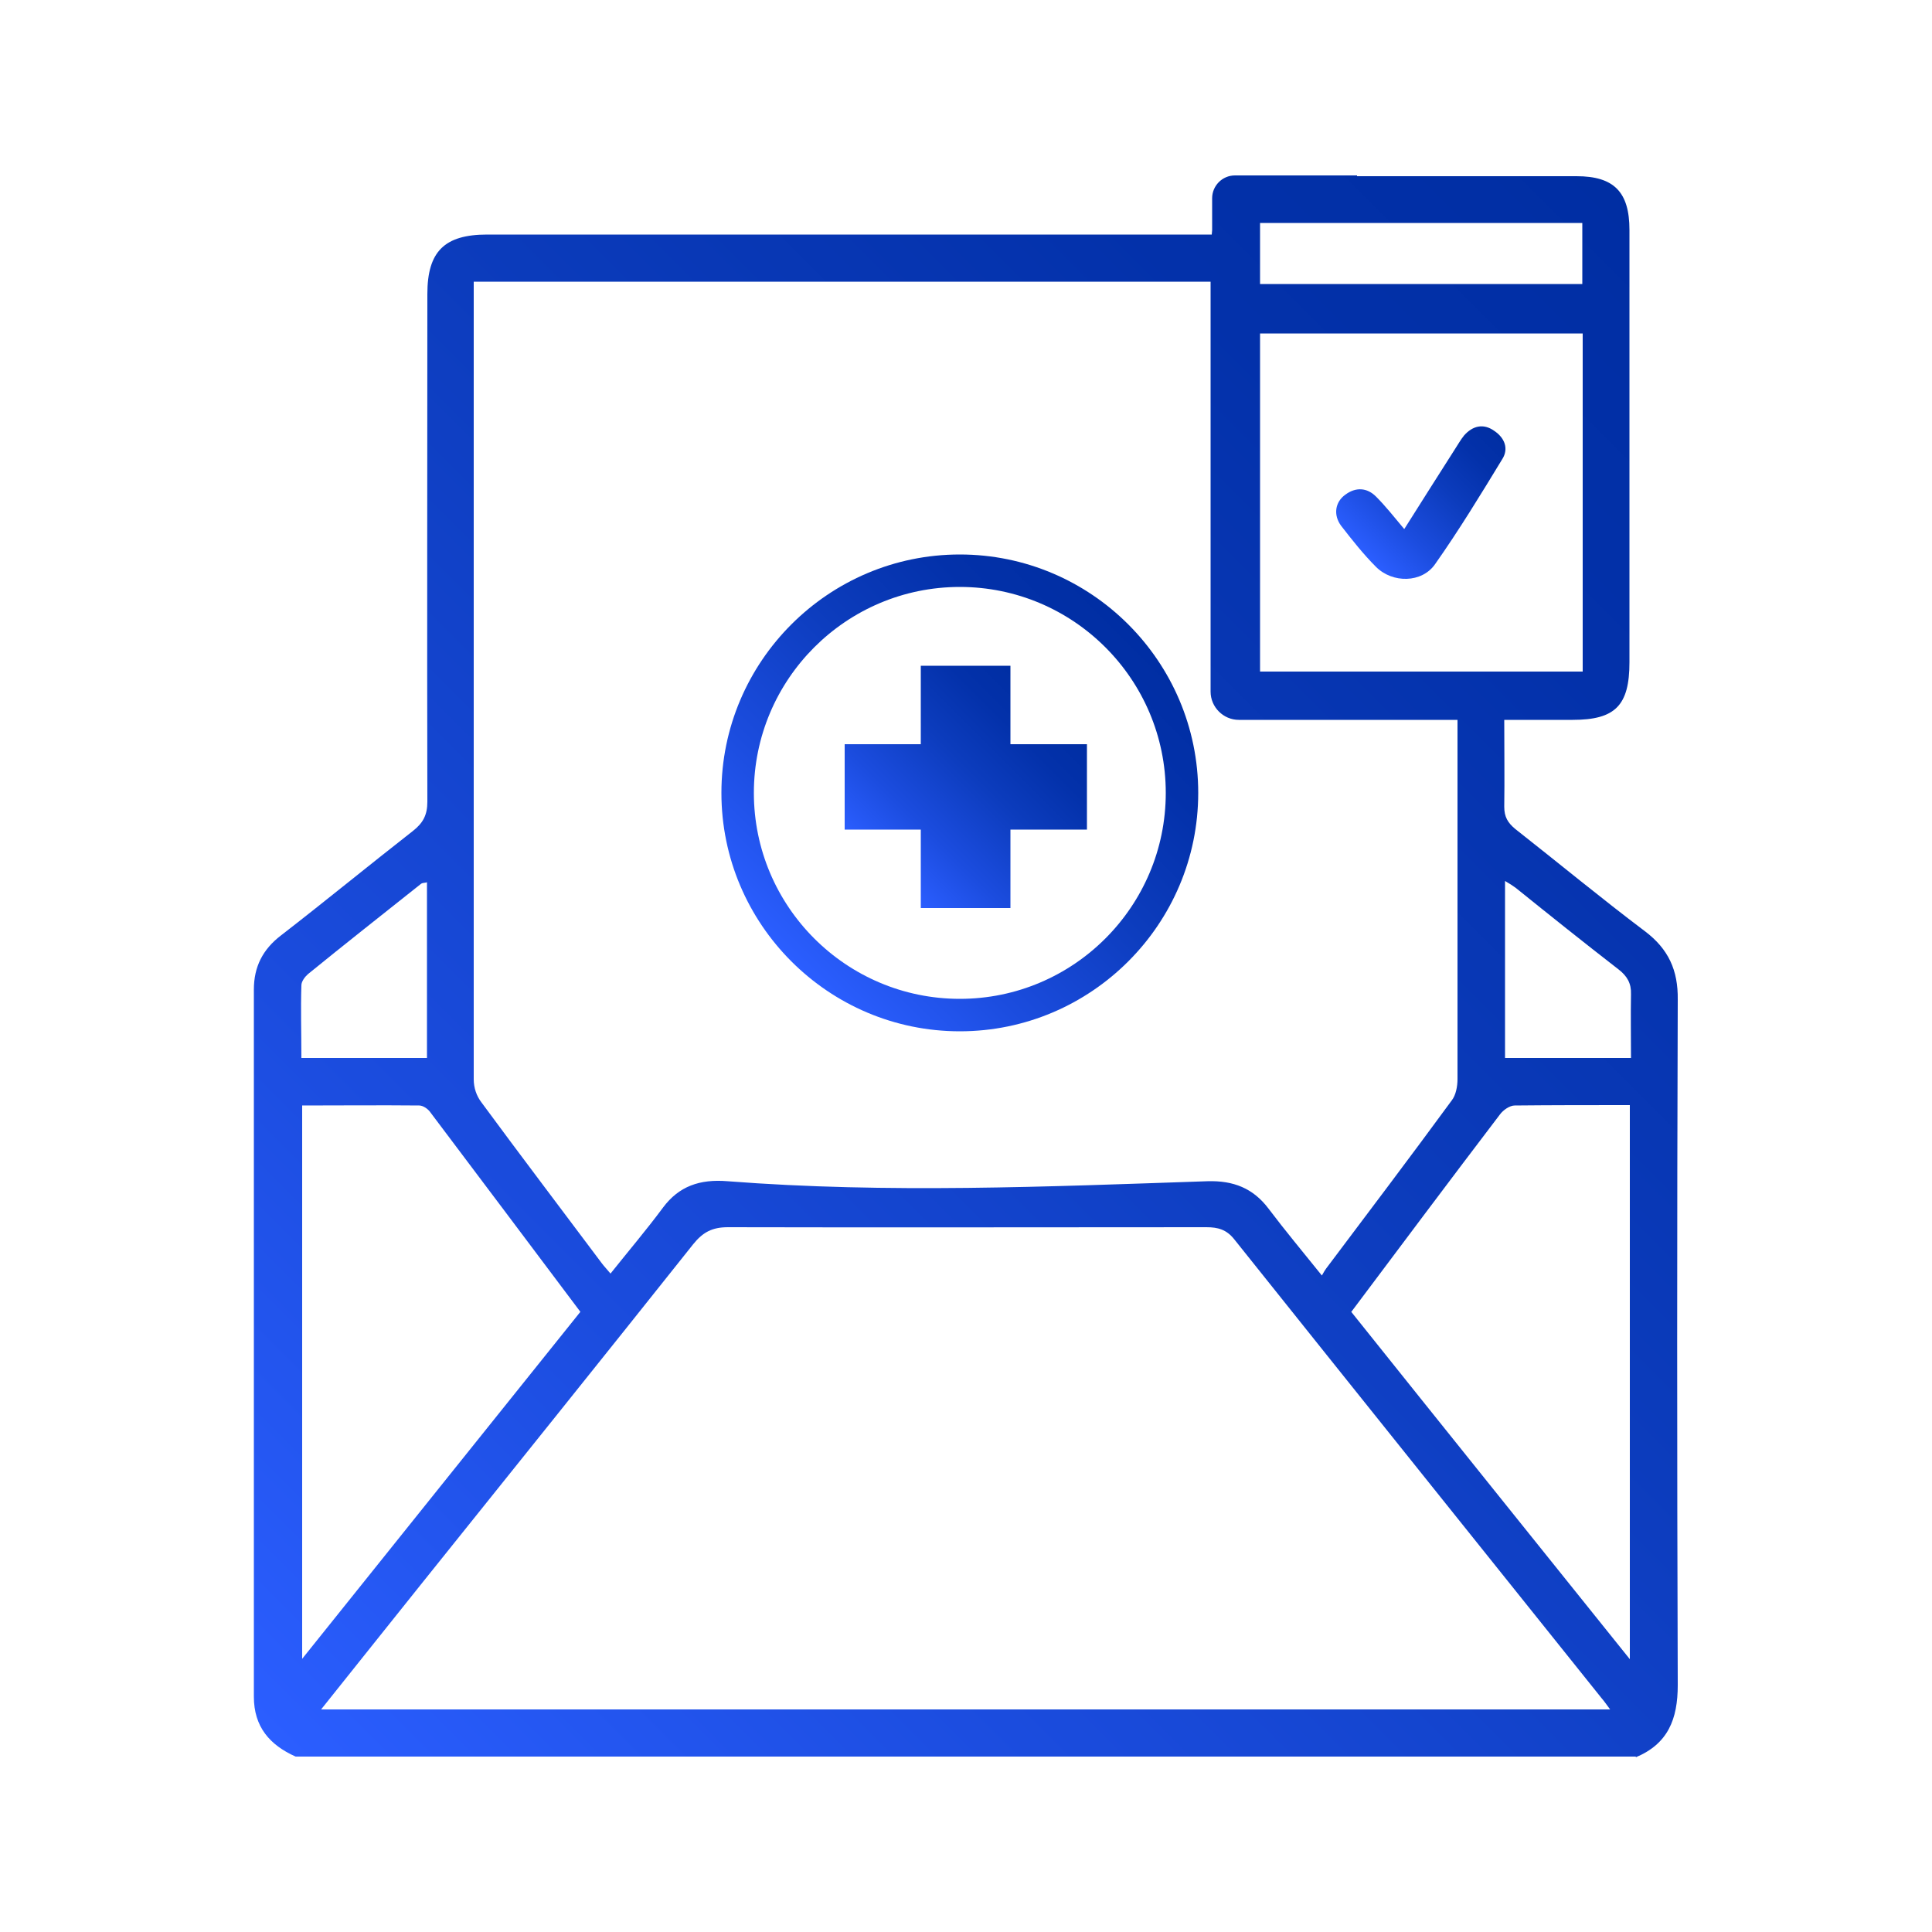
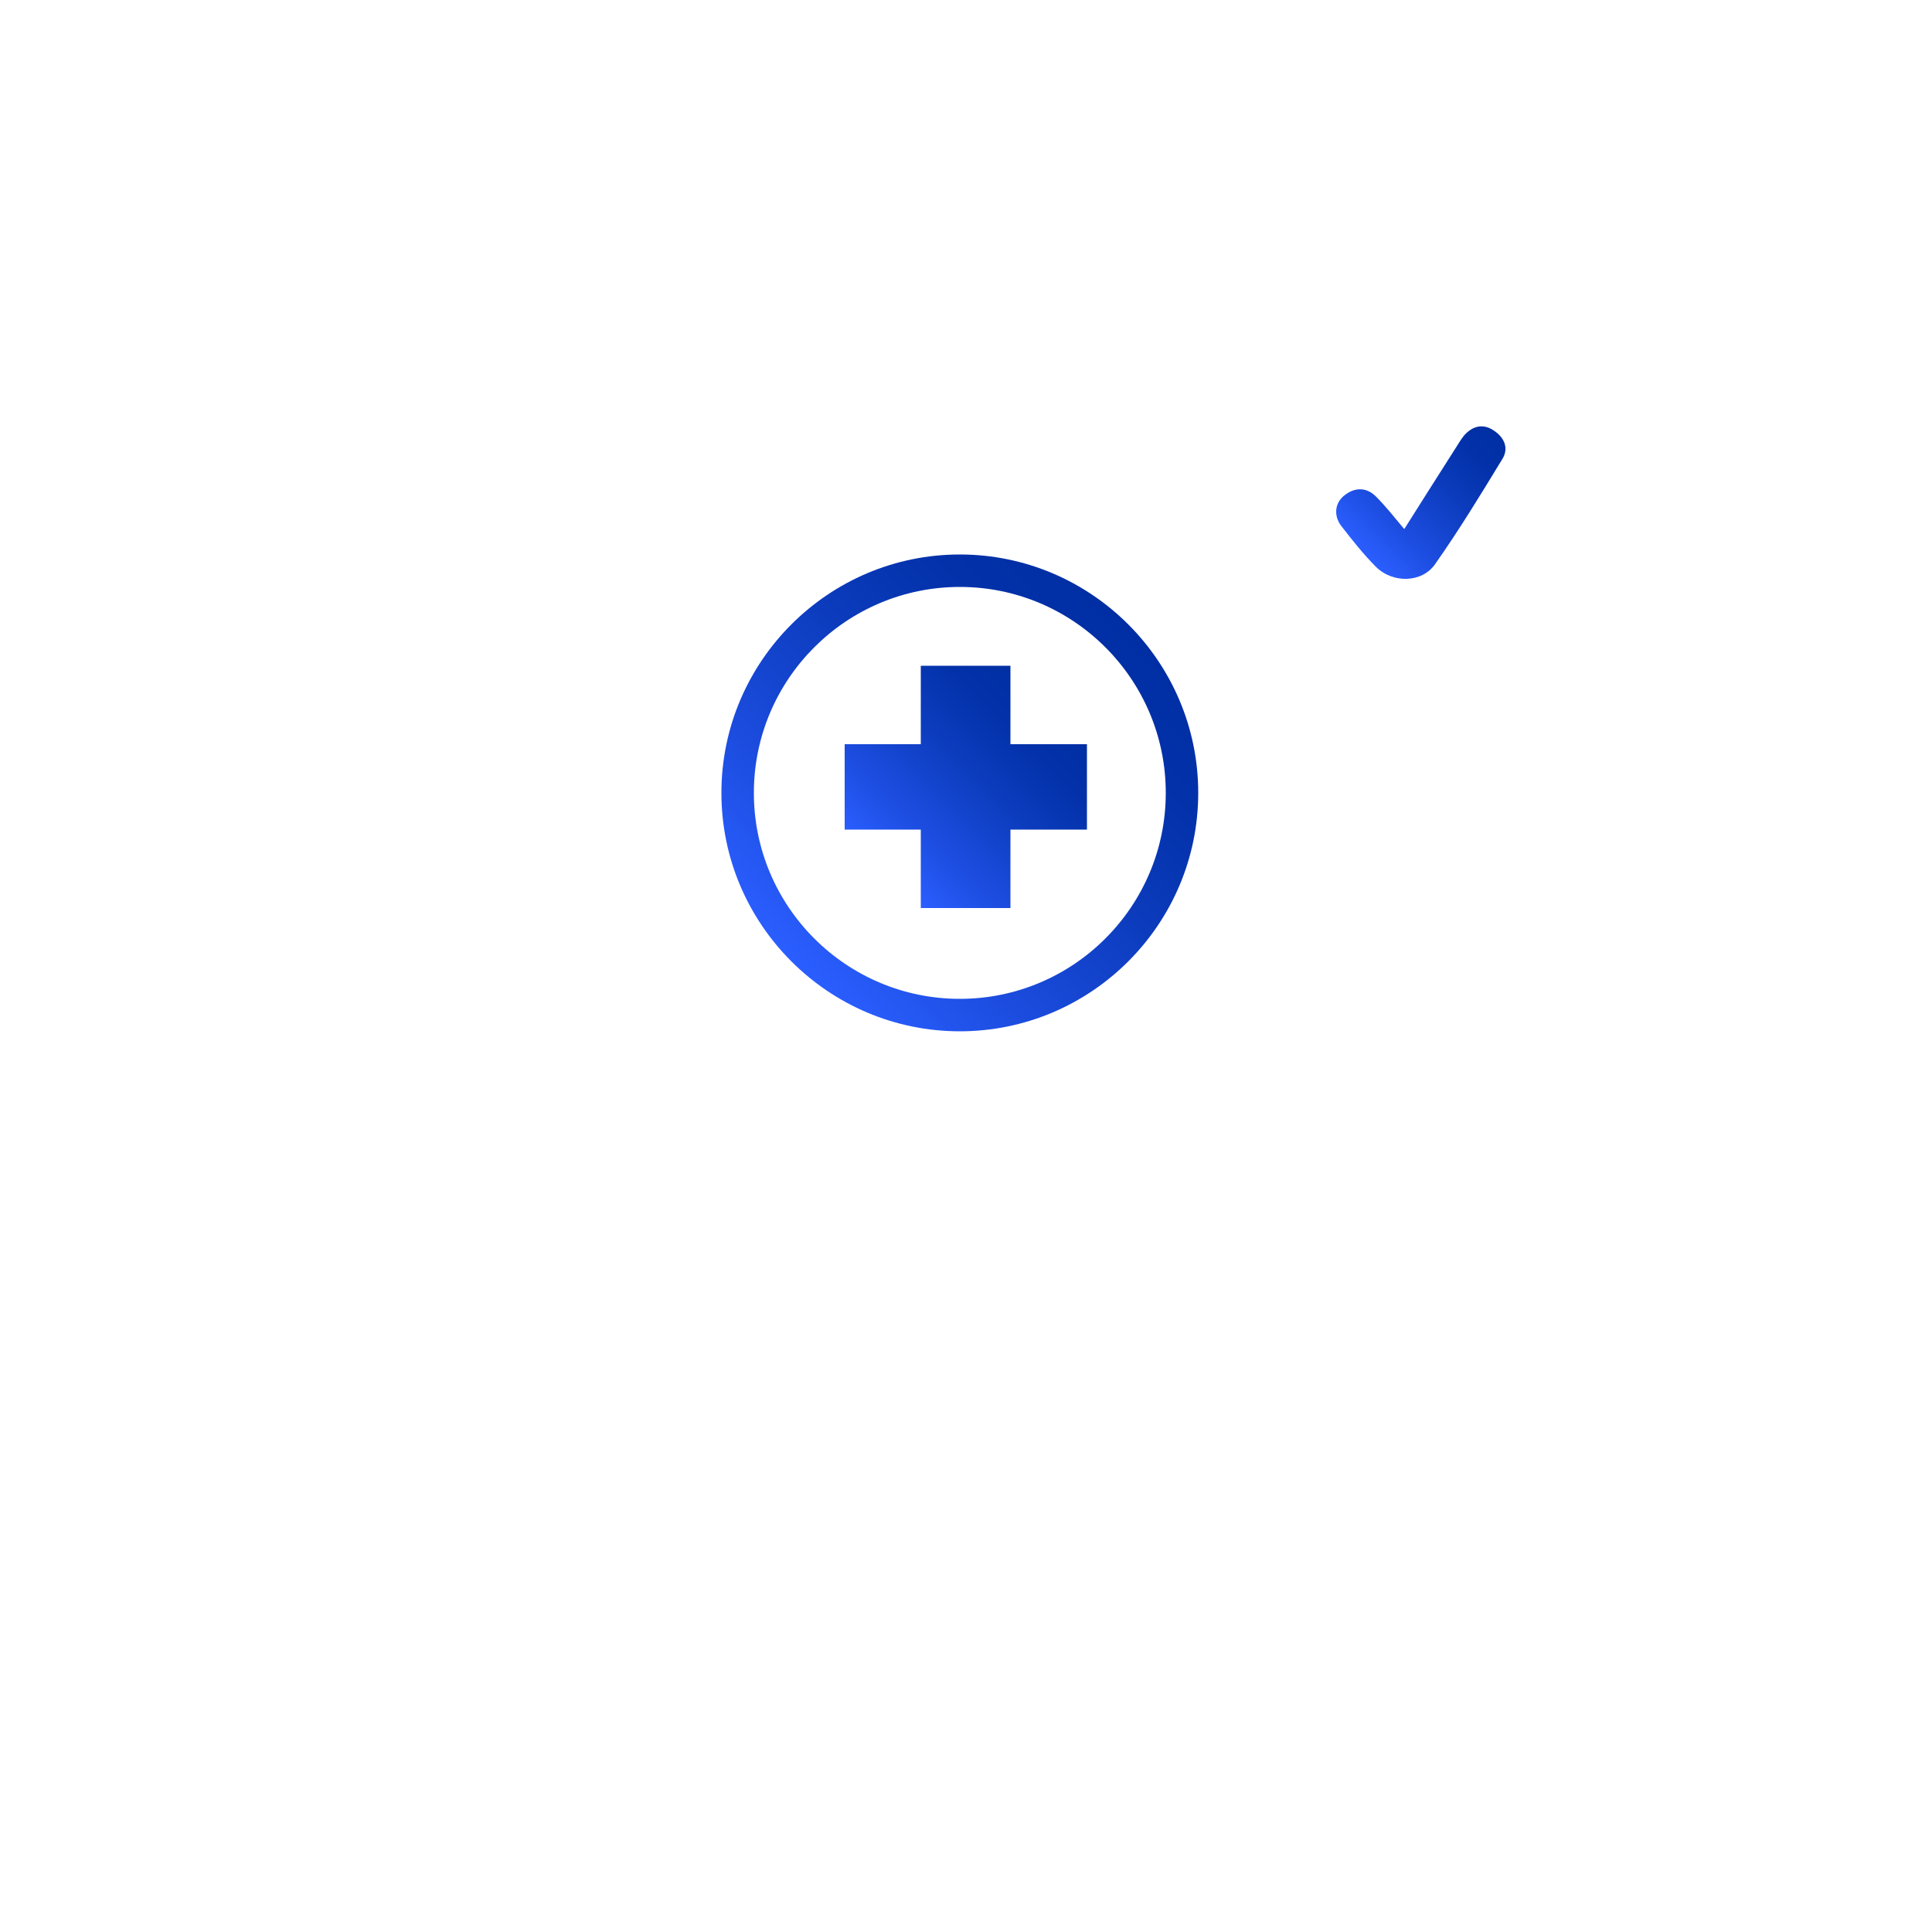
<svg xmlns="http://www.w3.org/2000/svg" xmlns:xlink="http://www.w3.org/1999/xlink" id="b" viewBox="0 0 50 50">
  <defs>
    <style>.k{fill:url(#j);}.l{fill:url(#g);}.m{fill:url(#h);}.n{fill:url(#i);}.o{fill:#fff;}</style>
    <linearGradient id="g" x1="7.45" y1="45.48" x2="44.95" y2="7.97" gradientUnits="userSpaceOnUse">
      <stop offset="0" stop-color="#2b5eff" />
      <stop offset=".26" stop-color="#1b4cde" />
      <stop offset=".57" stop-color="#0c3cbd" />
      <stop offset=".82" stop-color="#0331aa" />
      <stop offset="1" stop-color="#002ea3" />
    </linearGradient>
    <linearGradient id="h" x1="35.32" y1="14.36" x2="38.62" y2="11.06" xlink:href="#g" />
    <linearGradient id="i" x1="20.48" y1="24.88" x2="29.2" y2="16.15" xlink:href="#g" />
    <linearGradient id="j" x1="22.84" y1="22.51" x2="27.13" y2="18.22" xlink:href="#g" />
  </defs>
  <g id="c">
    <g id="d">
      <g id="e">
        <g>
          <rect class="o" width="50" height="50" />
          <g>
            <g id="f">
              <g>
-                 <path class="l" d="M42.34,45.46H7.65c-.67-.3-1.08-.77-1.08-1.55,0-6.1,0-12.2,0-18.3,0-.59,.23-1.04,.7-1.4,1.15-.89,2.27-1.81,3.41-2.7,.27-.21,.38-.42,.38-.76-.01-4.38,0-8.76,0-13.14,0-1.1,.44-1.54,1.55-1.54,6.09,0,12.17,0,18.26,0,.17,0,.33,0,.49,0,.09-1.24,.38-1.51,1.57-1.51,.39,0,.78,0,1.17,0,2.23,0,4.47,0,6.7,0,.97,0,1.37,.41,1.37,1.39,0,3.73,0,7.46,0,11.19,0,1.12-.37,1.49-1.47,1.49-.58,0-1.16,0-1.77,0,0,.79,.01,1.52,0,2.25,0,.26,.09,.41,.28,.57,1.12,.88,2.22,1.79,3.36,2.65,.61,.46,.86,1.01,.85,1.77-.02,5.91-.02,11.83,0,17.74,0,.88-.25,1.52-1.09,1.87ZM31.35,7.29H12.26c0,.15,0,.27,0,.39,0,6.75,0,13.5,0,20.25,0,.22,.07,.43,.2,.6,1.03,1.4,2.08,2.78,3.12,4.17,.06,.08,.13,.15,.22,.26,.47-.59,.93-1.13,1.36-1.71,.41-.55,.95-.74,1.67-.68,4.13,.32,8.28,.14,12.42,0,.67-.02,1.18,.18,1.58,.71,.43,.57,.89,1.12,1.38,1.73,.05-.09,.08-.14,.11-.18,1.09-1.45,2.18-2.89,3.25-4.35,.11-.14,.15-.37,.15-.55,0-2.96,0-5.91,0-8.87v-.43c-.18,0-.33,0-.47,0h-5.19c-.4,0-.73-.33-.73-.73V7.29ZM8.31,44.24H41.67c-.09-.12-.15-.21-.22-.29-3.17-3.96-6.34-7.91-9.51-11.88-.2-.25-.42-.31-.72-.31-4.13,0-8.25,.01-12.38,0-.41,0-.65,.13-.9,.44-2.33,2.93-4.67,5.84-7.01,8.76-.86,1.08-1.73,2.16-2.62,3.28ZM40.96,8.63h-8.35v8.75h8.35V8.63Zm-5.99,25.32c2.39,2.99,4.77,5.95,7.21,8.99v-14.34c-1.01,0-2,0-2.98,.01-.13,0-.3,.12-.38,.23-1.28,1.68-2.55,3.38-3.84,5.1Zm-19.95,0c-1.3-1.73-2.59-3.45-3.88-5.16-.06-.09-.19-.18-.29-.18-1.01-.01-2.02,0-3.03,0v14.32c2.43-3.03,4.8-5.99,7.2-8.98ZM32.61,5.77v1.58h8.34v-1.58h-8.34Zm9.6,21.61c0-.57-.01-1.11,0-1.65,.01-.28-.1-.47-.32-.64-.89-.69-1.78-1.4-2.66-2.11-.08-.06-.16-.11-.28-.18v4.58h3.25Zm-31.18-4.54c-.06,.01-.1,.01-.13,.03-.98,.78-1.96,1.55-2.93,2.34-.08,.07-.17,.19-.17,.29-.02,.62,0,1.24,0,1.88h3.25v-4.55ZM31.37,6.06v-.93c0-.32,.26-.59,.59-.59h3.16v.76h-3.05v1.09h-.7v-.33Z" />
                <path class="m" d="M36.35,13.68c.45-.71,.87-1.38,1.3-2.05,.08-.12,.15-.25,.24-.36,.22-.25,.5-.32,.78-.12,.27,.18,.38,.46,.21,.73-.56,.92-1.12,1.84-1.74,2.72-.34,.49-1.1,.5-1.53,.07-.33-.33-.62-.7-.9-1.06-.21-.28-.16-.62,.11-.81,.27-.2,.56-.18,.79,.05,.25,.25,.47,.53,.73,.84Z" />
              </g>
            </g>
            <path class="n" d="M24.84,26.69c-3.4,0-6.17-2.77-6.17-6.17s2.77-6.17,6.17-6.17,6.17,2.77,6.17,6.17-2.77,6.17-6.17,6.17Zm0-11.5c-2.94,0-5.33,2.39-5.33,5.33s2.39,5.33,5.33,5.33,5.33-2.39,5.33-5.33-2.39-5.33-5.33-5.33Z" />
            <path class="k" d="M28.13,21.47h-1.98v2.03h-2.32v-2.03h-1.97v-2.21h1.97v-2.03h2.32v2.03h1.98v2.21Z" />
          </g>
        </g>
      </g>
    </g>
  </g>
</svg>